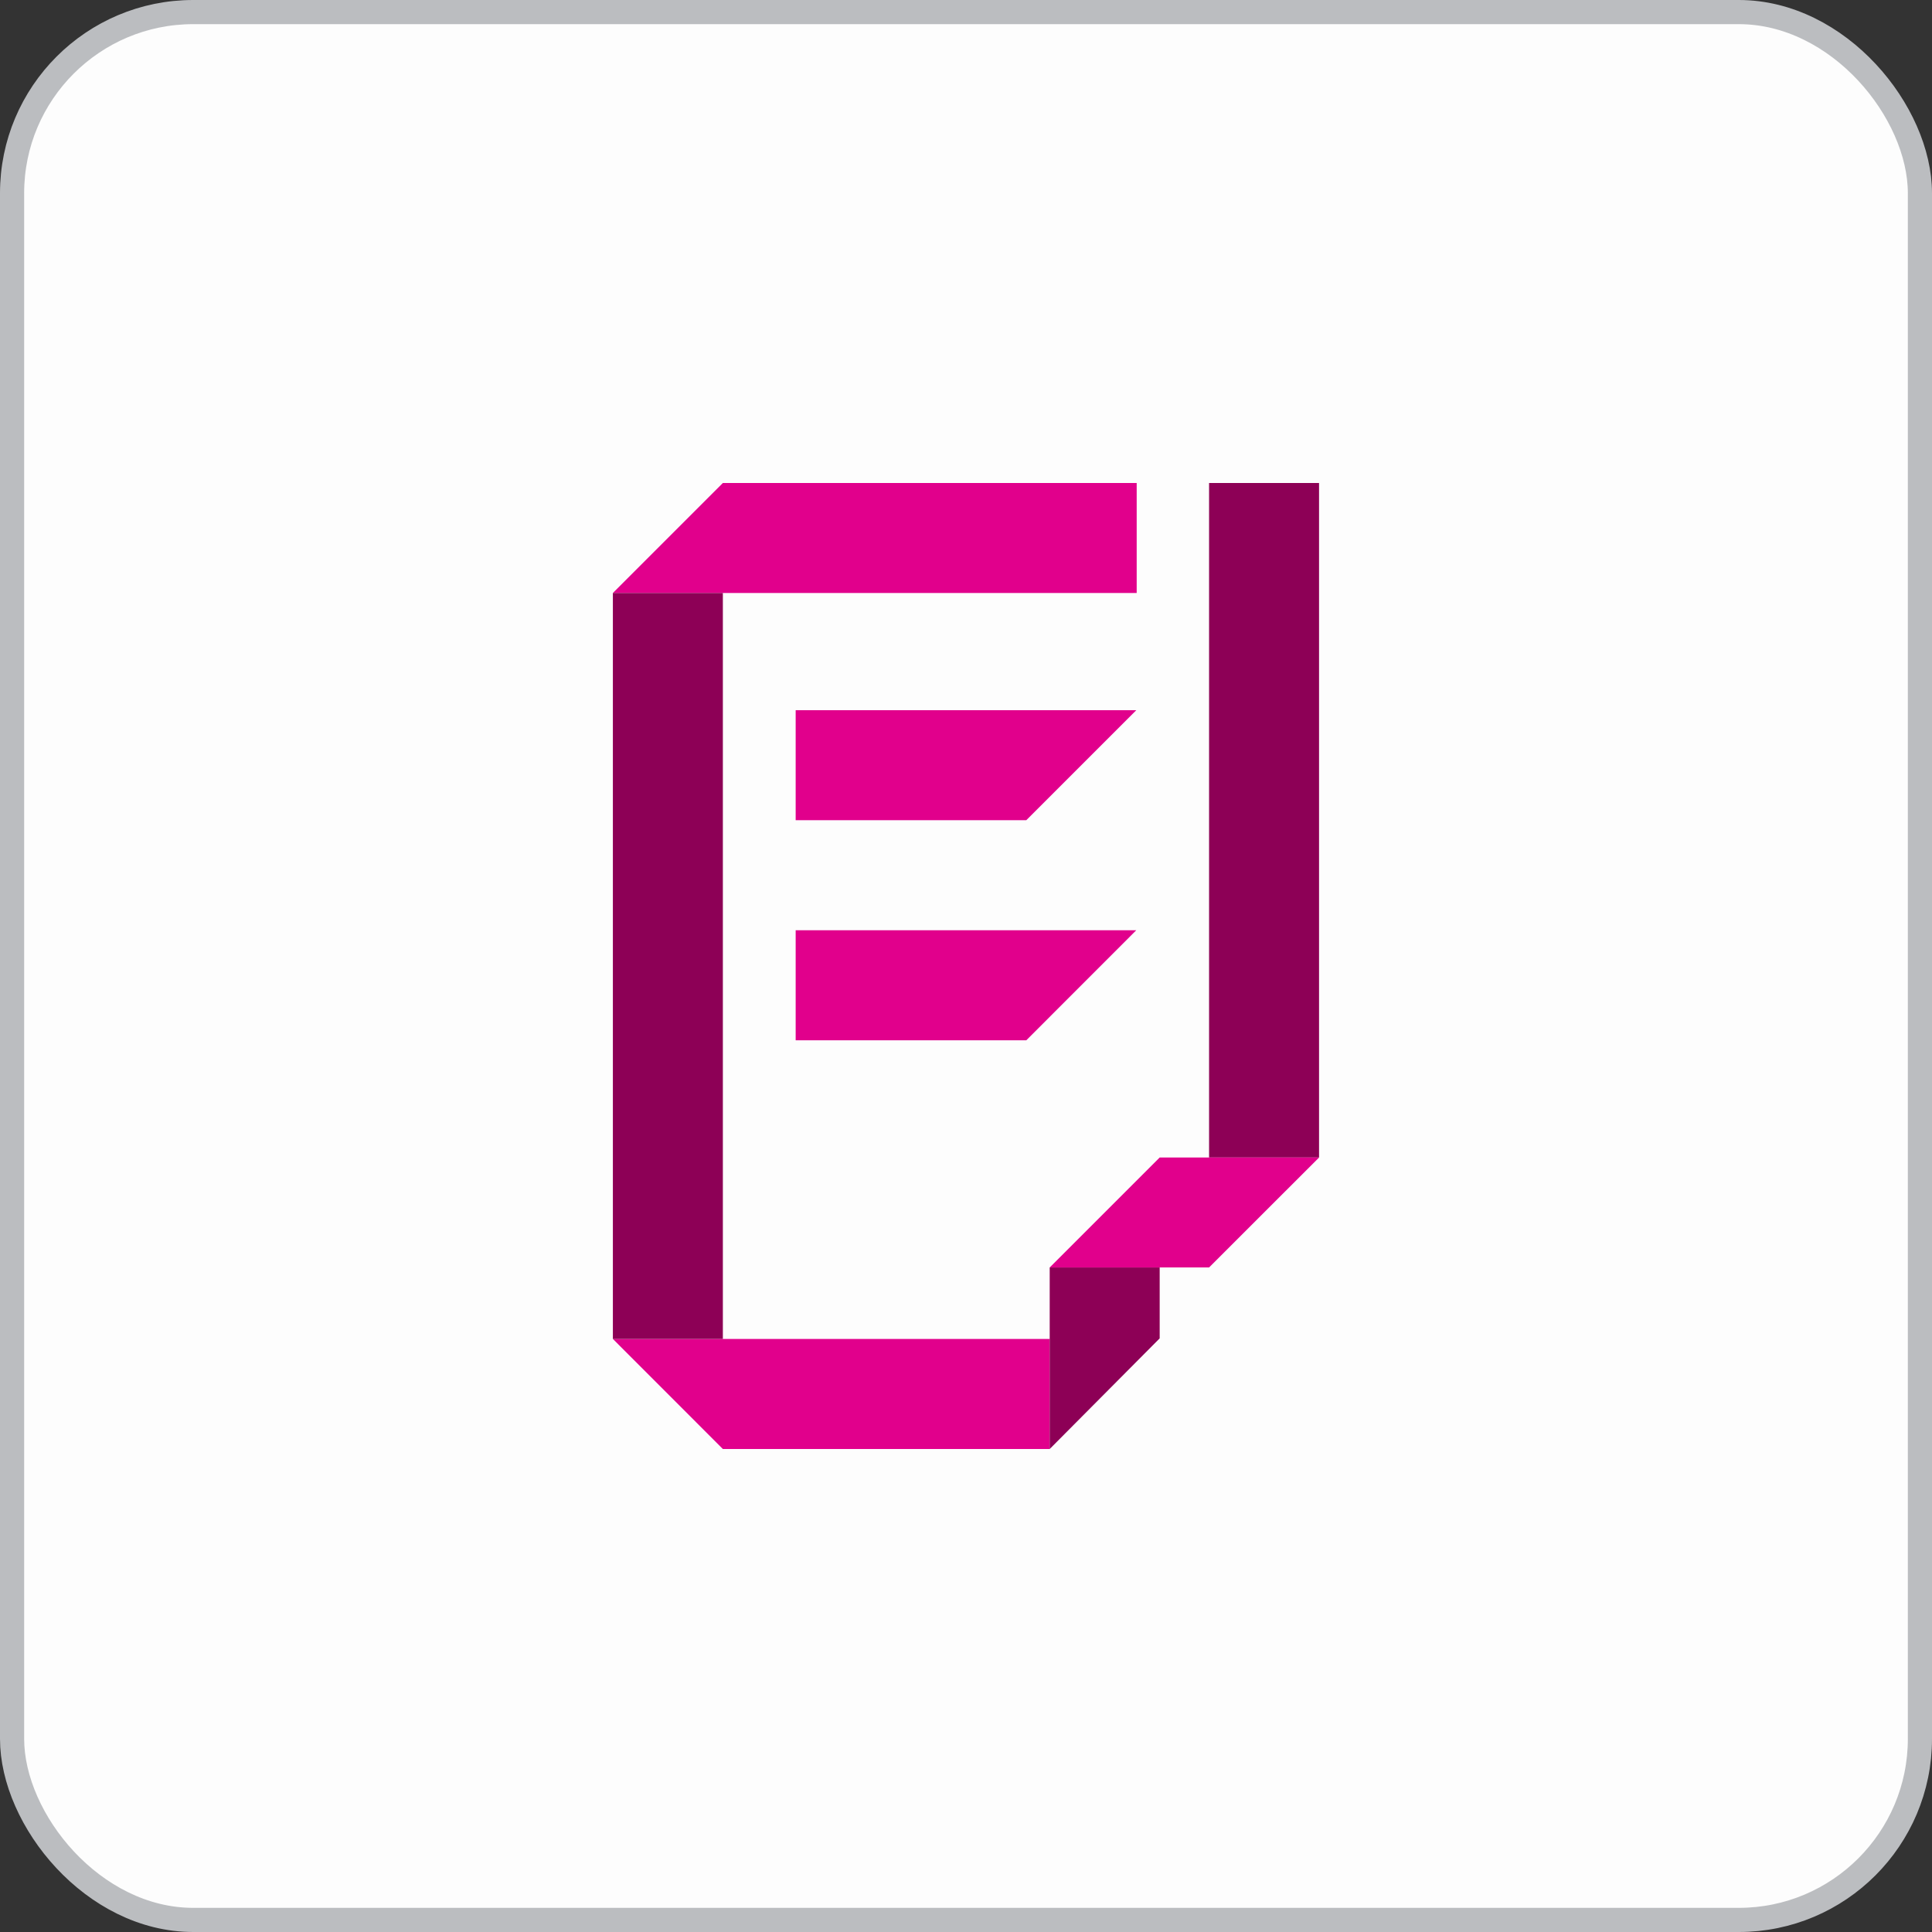
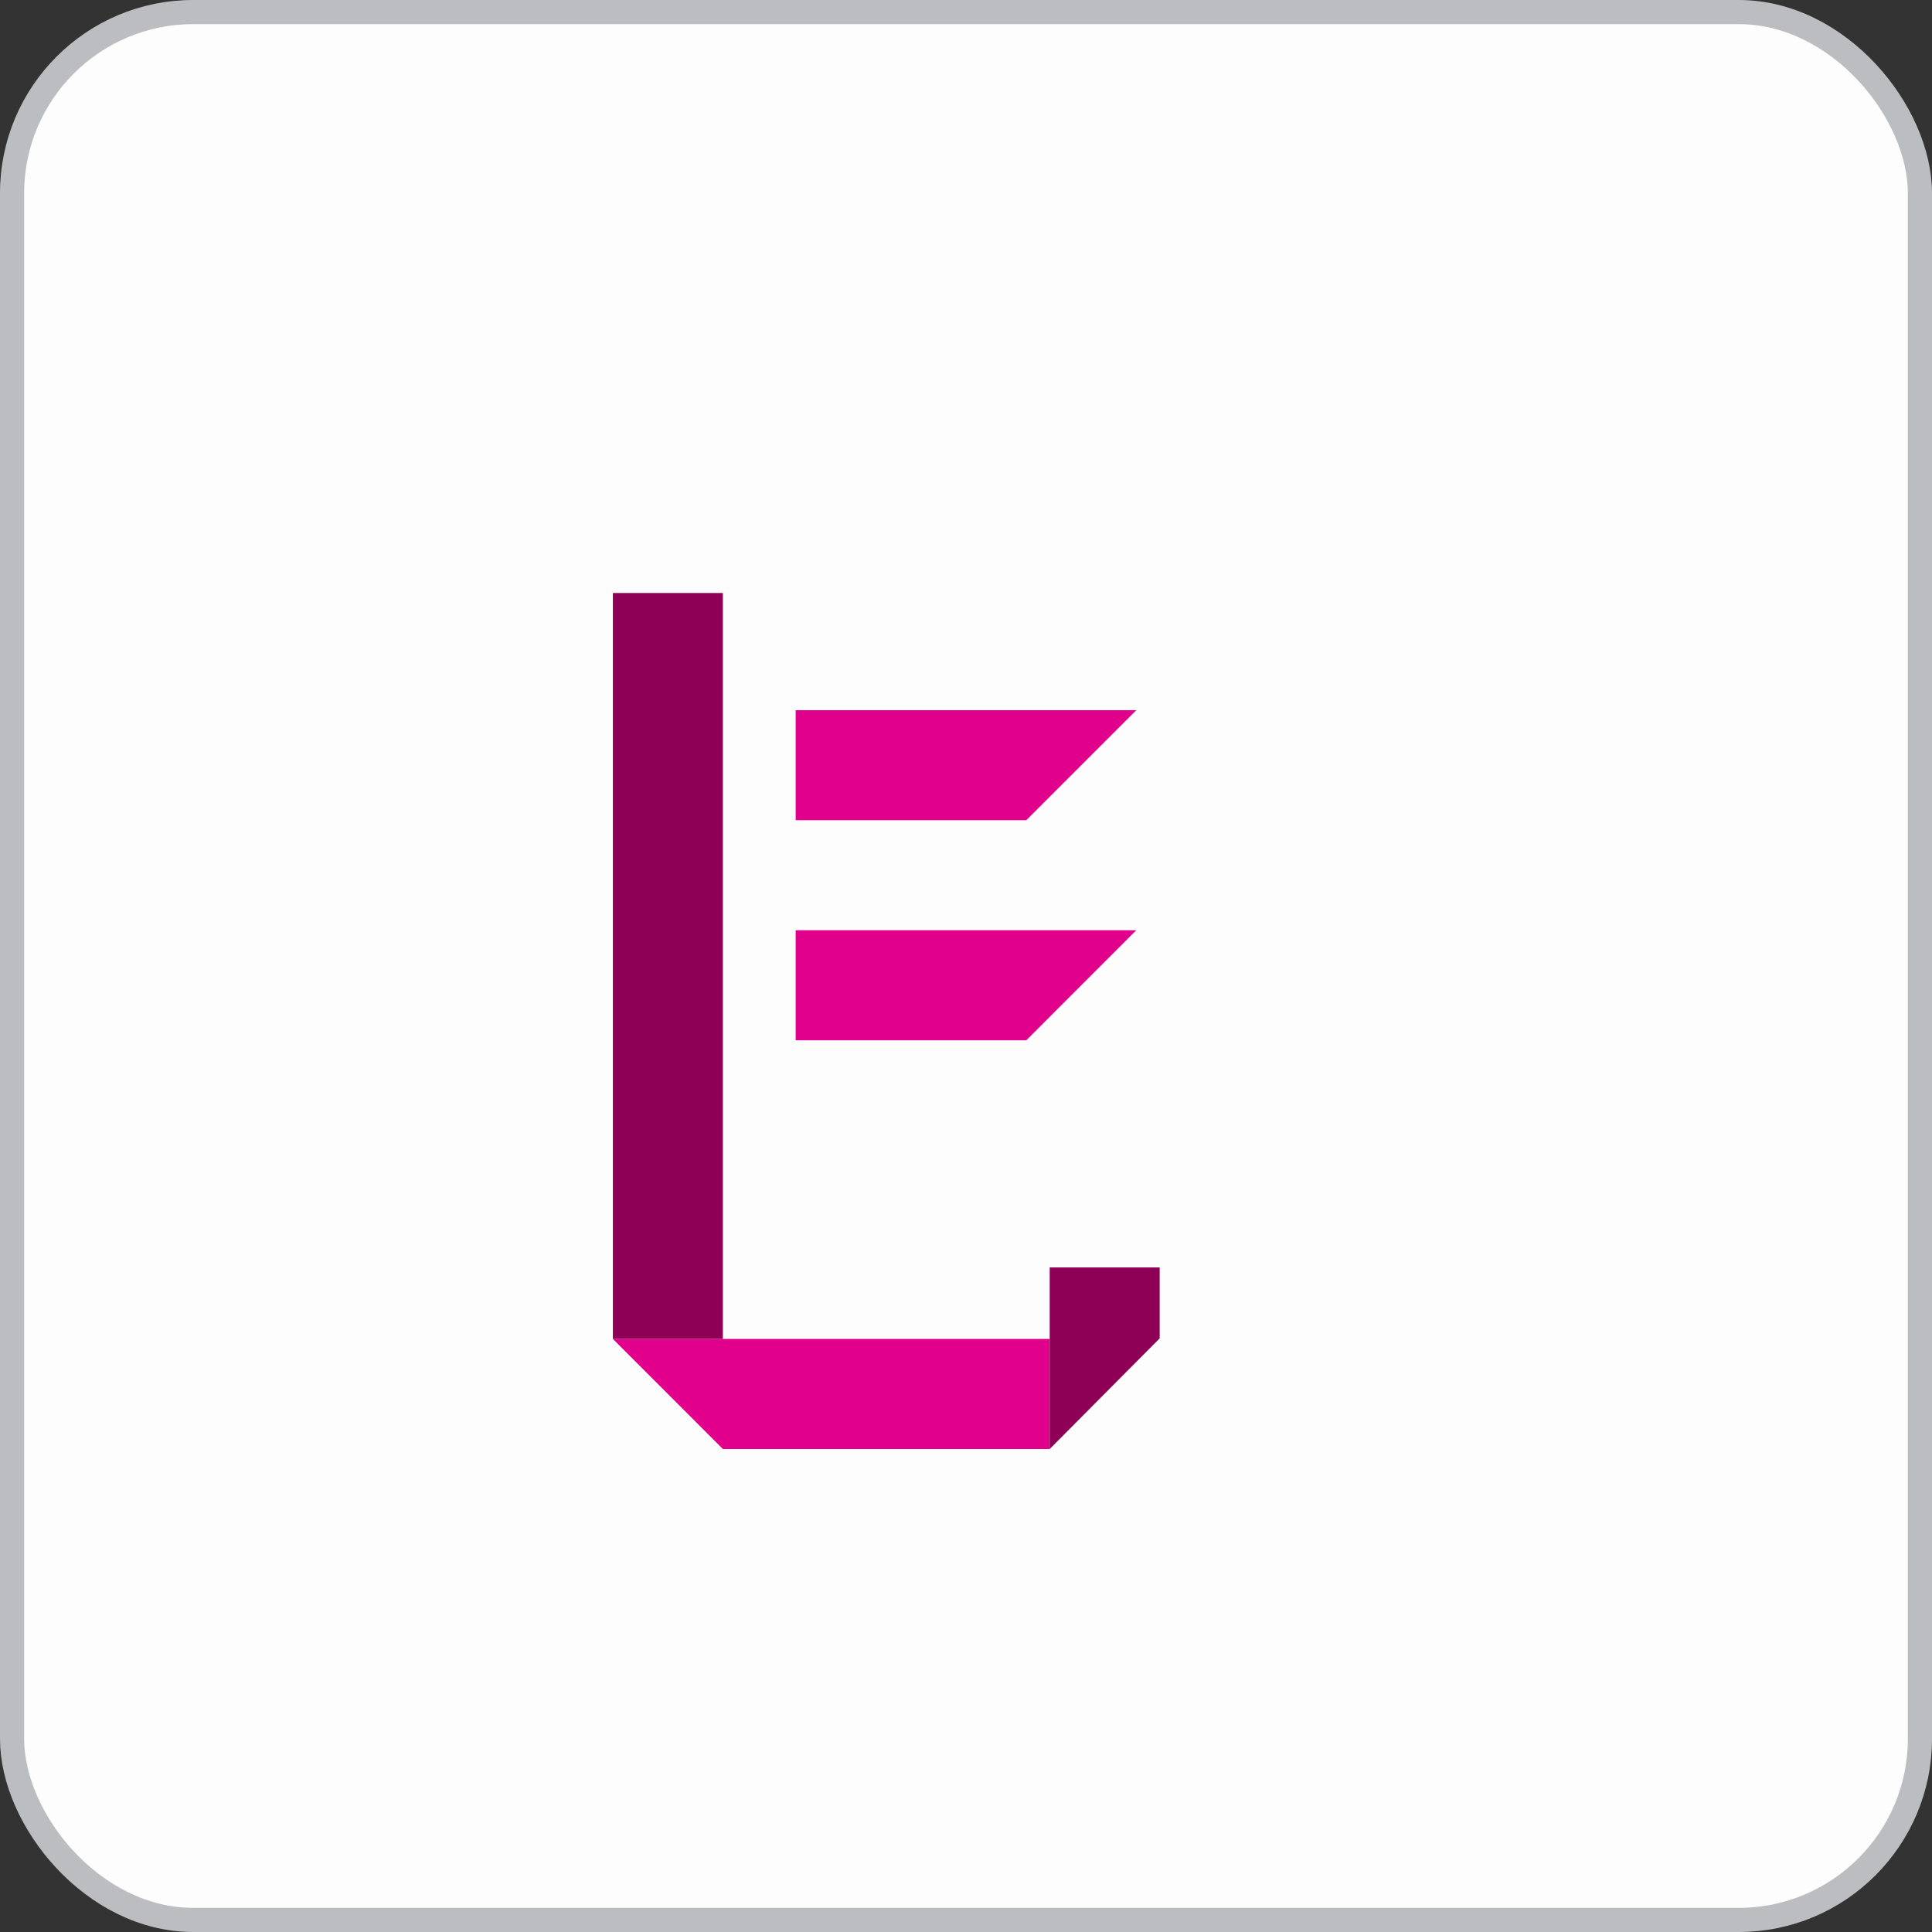
<svg xmlns="http://www.w3.org/2000/svg" width="80" height="80" viewBox="0 0 80 80" fill="none">
  <rect x="0" y="0" width="80" height="80" fill="#333333" stroke="none" />
  <rect x="0.5" y="0.5" width="79" height="79" rx="7.5" fill="#FDFDFD" />
  <rect x="0.5" y="0.5" width="79" height="79" rx="7.5" stroke="#BBBDC0" />
  <g clip-path="url(#clip0_52_4284)">
    <path d="M29.932 60H43.467V55.443H25.378L29.932 60Z" fill="#E1008C" />
-     <path d="M29.932 20H47.068V24.554H25.378L29.932 20Z" fill="#E1008C" />
-     <path d="M54.619 20H50.065V47.929H54.619V20Z" fill="#8D0056" />
    <path d="M48.02 52.483V55.419L43.466 60V52.483H48.02Z" fill="#8D0056" />
    <path d="M29.932 24.554H25.378V55.443H29.932V24.554Z" fill="#8D0056" />
-     <path d="M54.621 47.929H48.02L43.466 52.483H50.065L54.621 47.929Z" fill="#E1008C" />
    <path d="M42.496 33.963H32.947V29.409H47.05L42.496 33.963Z" fill="#E1008C" />
    <path d="M42.496 43.077H32.947V38.52H47.05L42.496 43.077Z" fill="#E1008C" />
  </g>
  <defs>
    <clipPath id="clip0_52_4284">
      <rect width="29.243" height="40" fill="white" transform="translate(25.378 20)" />
    </clipPath>
  </defs>
</svg>